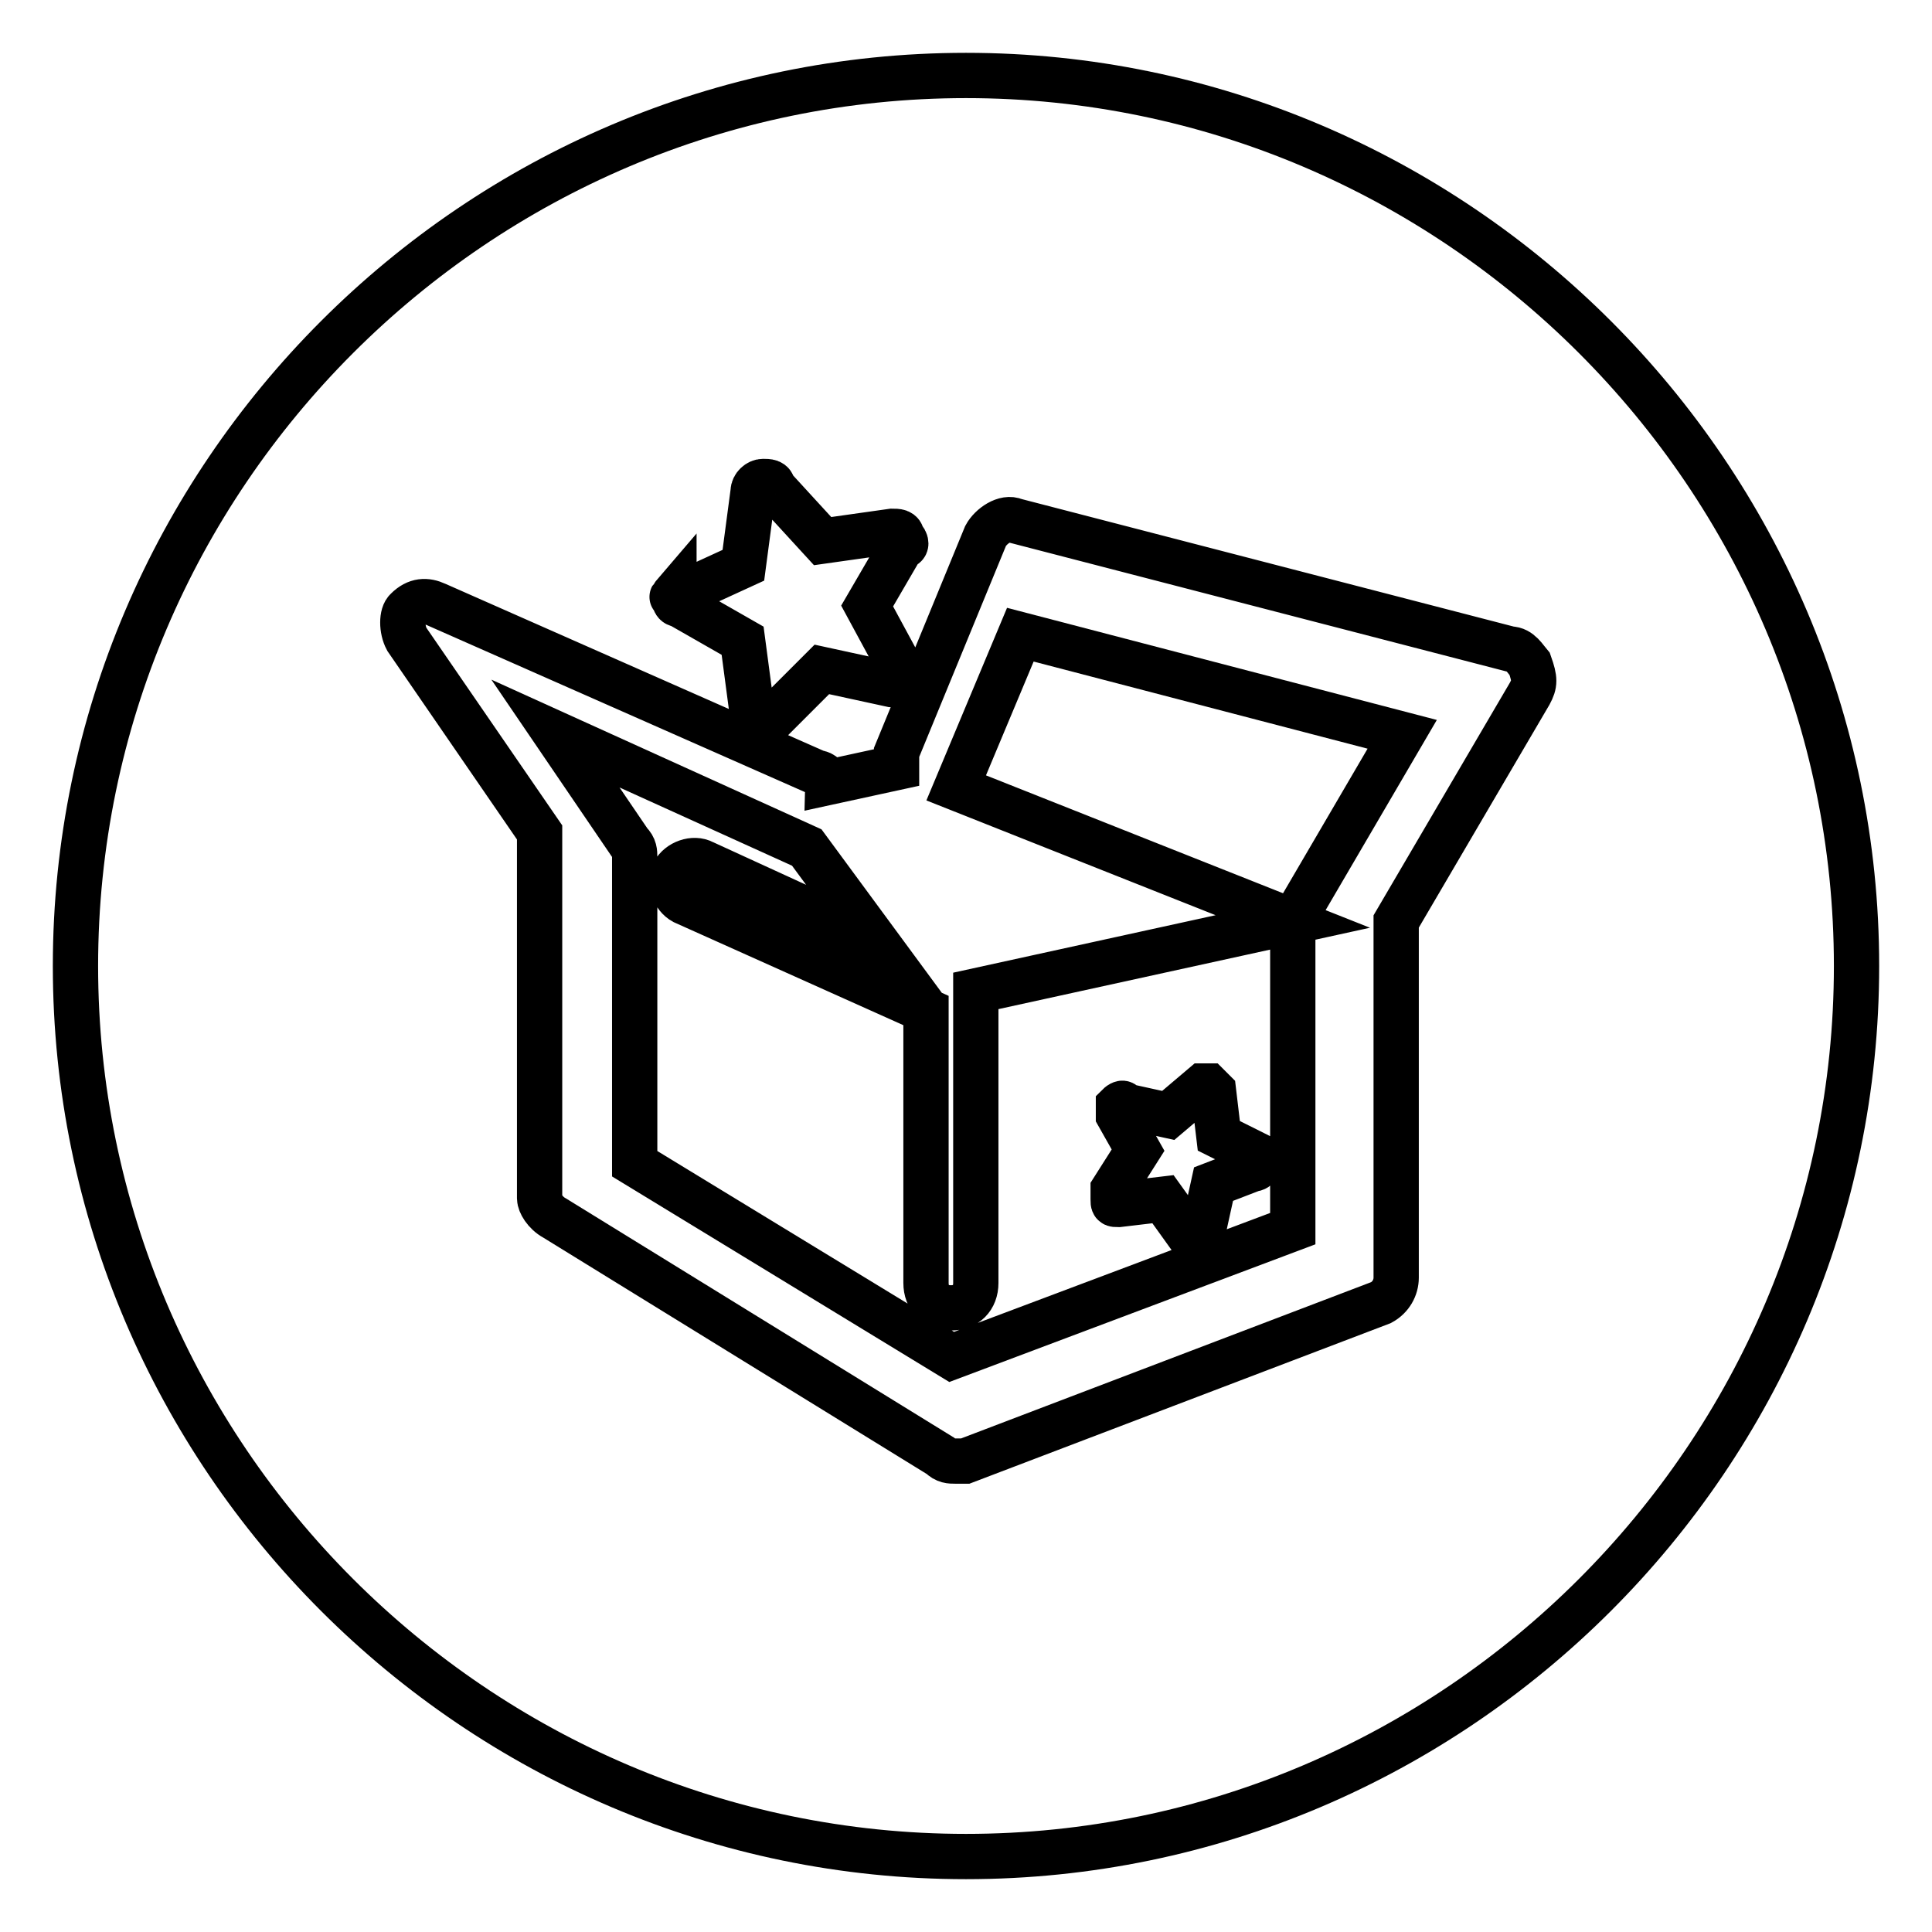
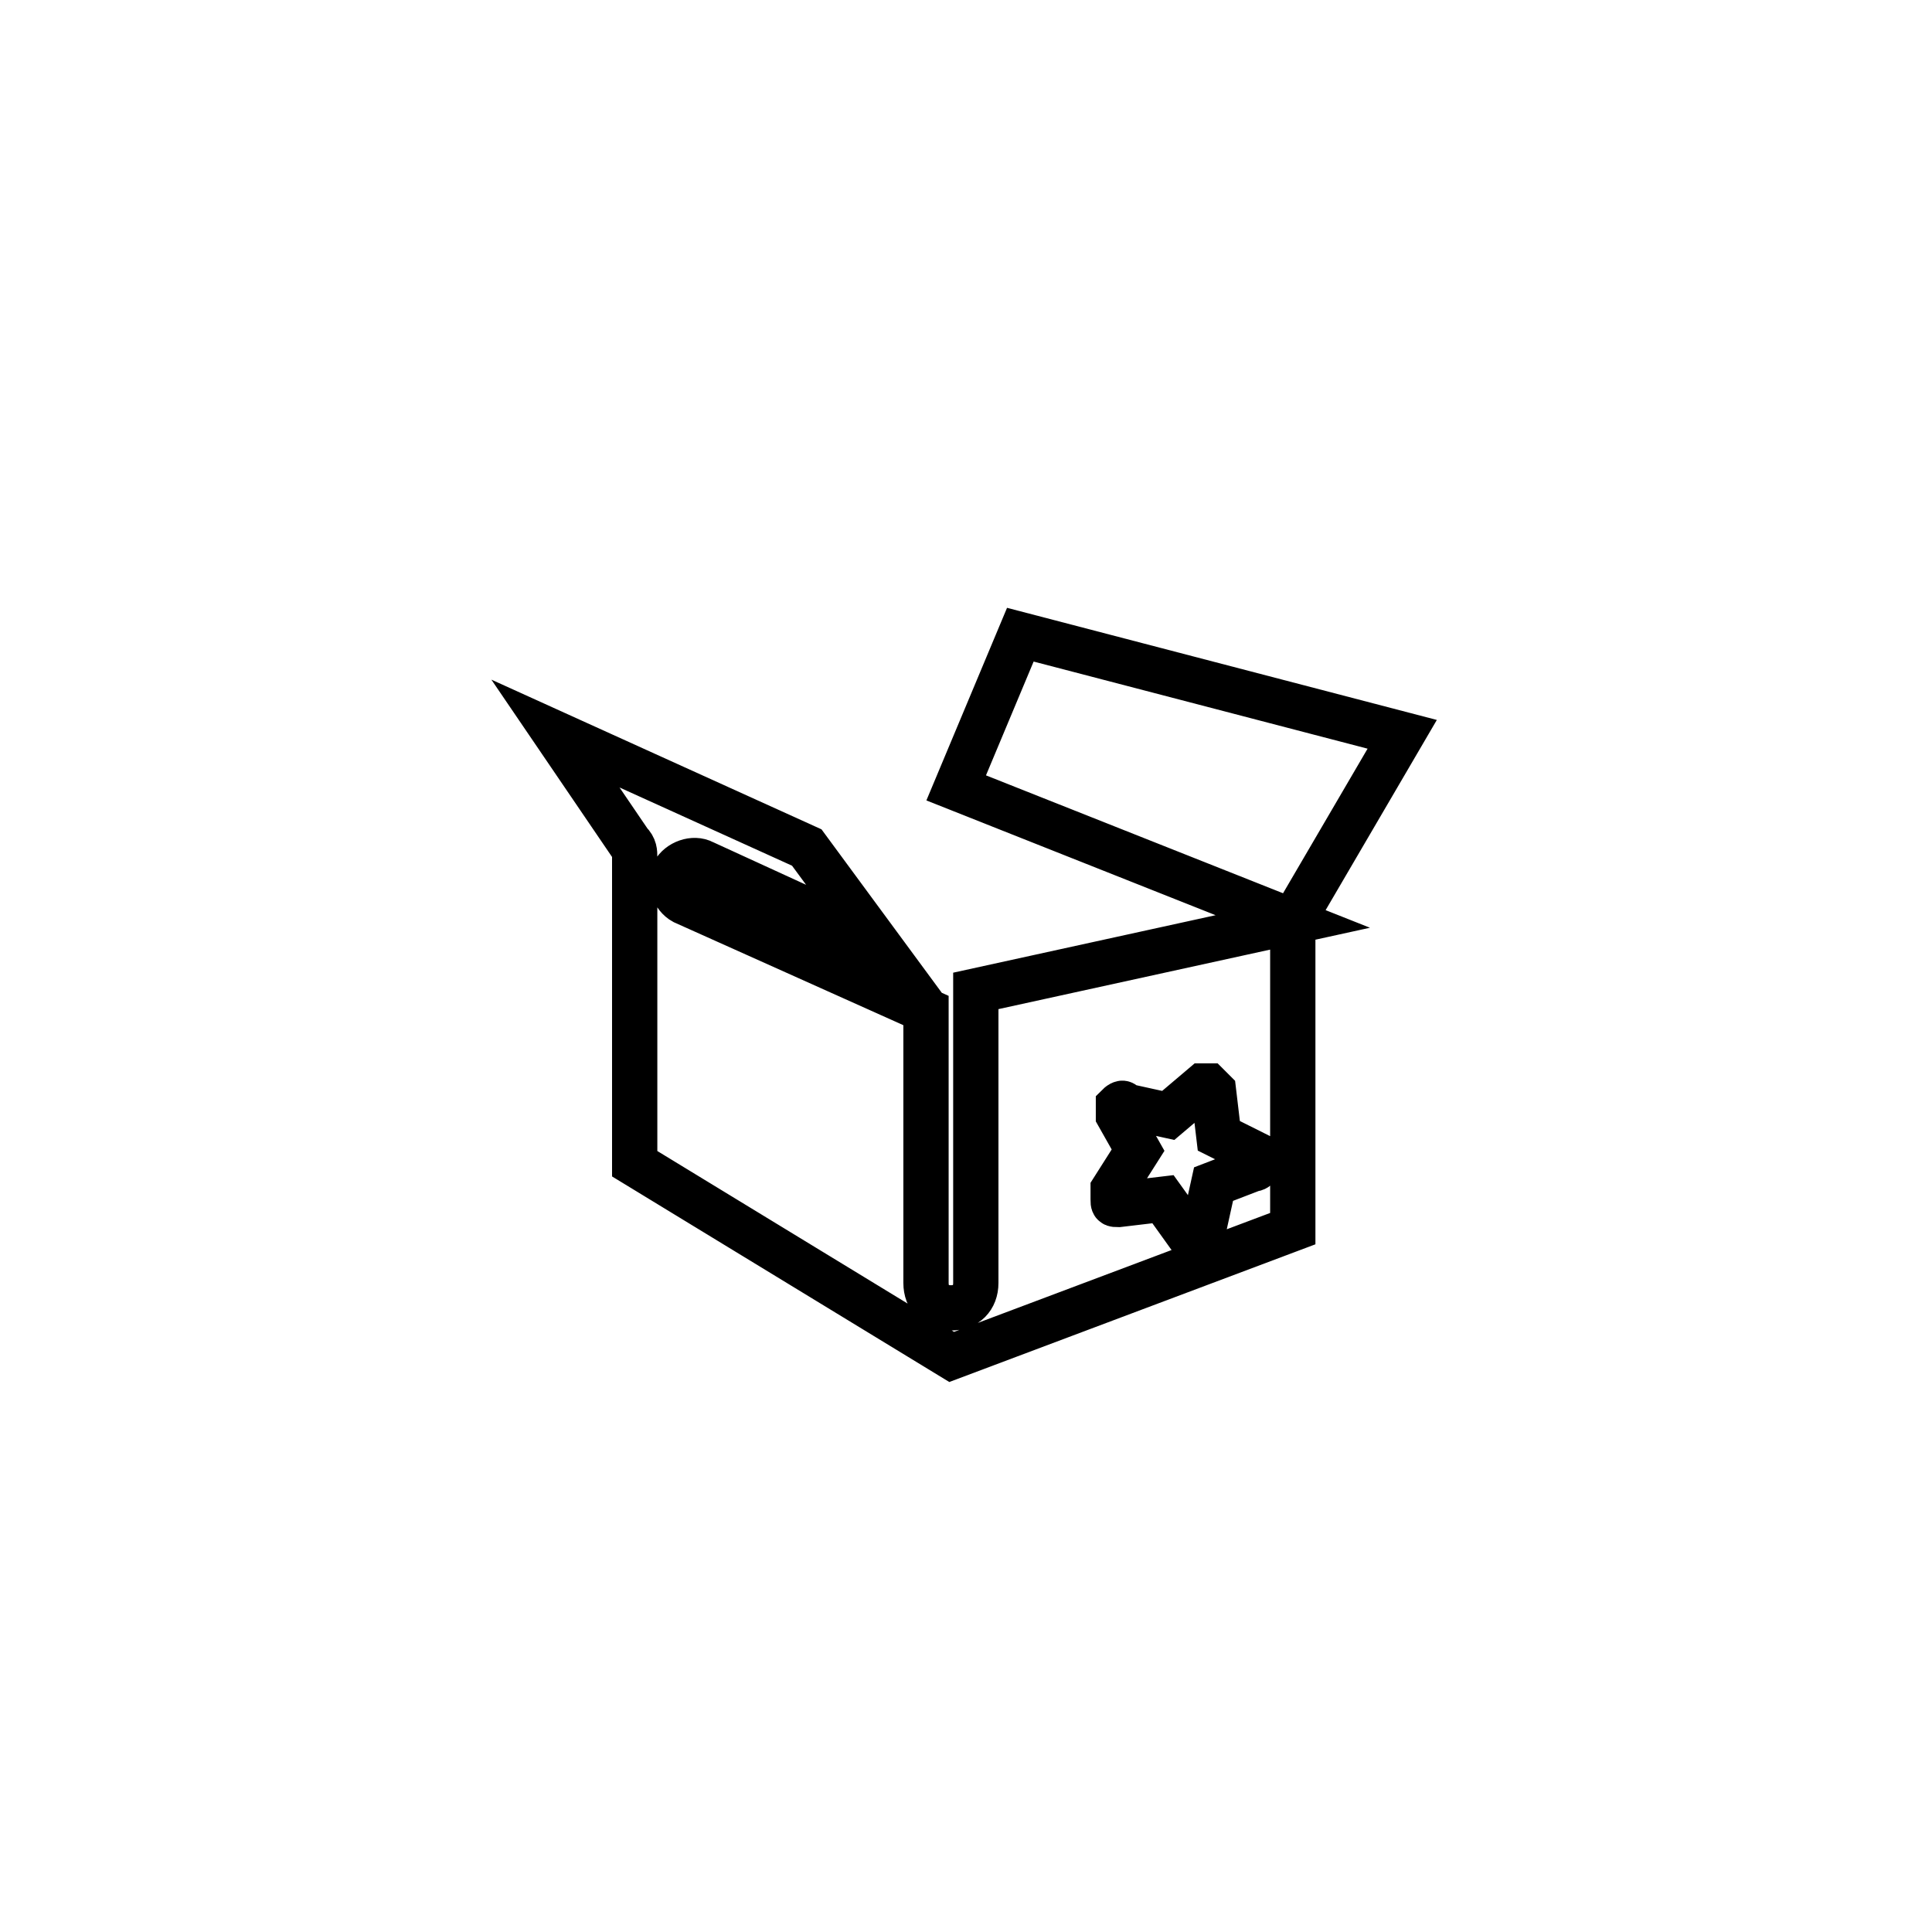
<svg xmlns="http://www.w3.org/2000/svg" version="1.1" x="0px" y="0px" viewBox="0 0 256 256" enable-background="new 0 0 256 256" xml:space="preserve">
  <g>
    <path stroke-width="6" fill-opacity="0" stroke="#000000" d="M135.2,84.1l-8.5,20.3l44.6,17.7l-42,9.2V170c0,2-1.3,3.3-3.3,3.3c-2,0-3.3-1.3-3.3-3.3v-36.1l-32.1-14.4 c-1.3-0.7-2-2.6-1.3-3.9c0.7-1.3,2.6-2,3.9-1.3l22.9,10.5l-9.2-12.5L73.6,97.2l9.8,14.4c0.7,0.7,0.7,1.3,0.7,2v40.6l42,25.6 l45.2-17v-40.6c0-0.7,0-1.3,0.7-1.3l13.8-23.6L135.2,84.1L135.2,84.1z M166,154.9l-5.2,2l-1.3,5.9c0,0.7-0.7,0.7-0.7,0.7h-0.7h-0.7 l-3.3-4.6l-5.9,0.7c-0.7,0-0.7,0-0.7-0.7v-1.3l3.3-5.2l-2.6-4.6v-1.3c0,0,0.7-0.7,0.7,0l5.9,1.3l4.6-3.9h0.7l0.7,0.7l0.7,5.9 l5.2,2.6l0.7,0.7C166.7,154.2,166.7,154.9,166,154.9L166,154.9z" />
-     <path stroke-width="6" fill-opacity="0" stroke="#000000" d="M128,10C63.1,10,10,63.1,10,128c0,64.9,53.1,118,118,118c64.9,0,118-53.1,118-118C246,63.1,192.9,10,128,10 z M90,78.8l8.5-3.9l1.3-9.8c0-0.7,0.7-1.3,1.3-1.3c0.7,0,1.3,0,1.3,0.7l6.6,7.2l9.2-1.3c0.7,0,1.3,0,1.3,0.7c0.7,0.7,0.7,1.3,0,1.3 l-4.6,7.9l4.6,8.5V90l-0.7,0.7h-0.7l-9.2-2l-6.6,6.6c-0.7,0.7-1.3,0.7-1.3,0.7c-0.7,0-0.7-0.7-1.3-1.3l-1.3-9.8L90,80.1 c-0.7,0-0.7-0.7-0.7-1.3C88.7,79.5,89.3,78.8,90,78.8L90,78.8z M202.7,91.9L185,122.1v47.2c0,1.3-0.7,2.6-2,3.3l-55.1,21h-1.3 c-0.7,0-1.3,0-2-0.7l-51.1-31.5c-1.3-0.7-2-2-2-2.6v-48.5L53.9,84.7c-0.7-1.3-0.7-3.3,0-3.9c1.3-1.3,2.6-1.3,3.9-0.7l50.5,22.3 c0.7,0,1.3,0.7,1.3,1.3l9.2-2v-2L130.6,71c0.7-1.3,2.6-2.6,3.9-2l65.6,17c1.3,0,2,1.3,2.6,2C203.4,90,203.4,90.6,202.7,91.9 L202.7,91.9z" />
  </g>
</svg>